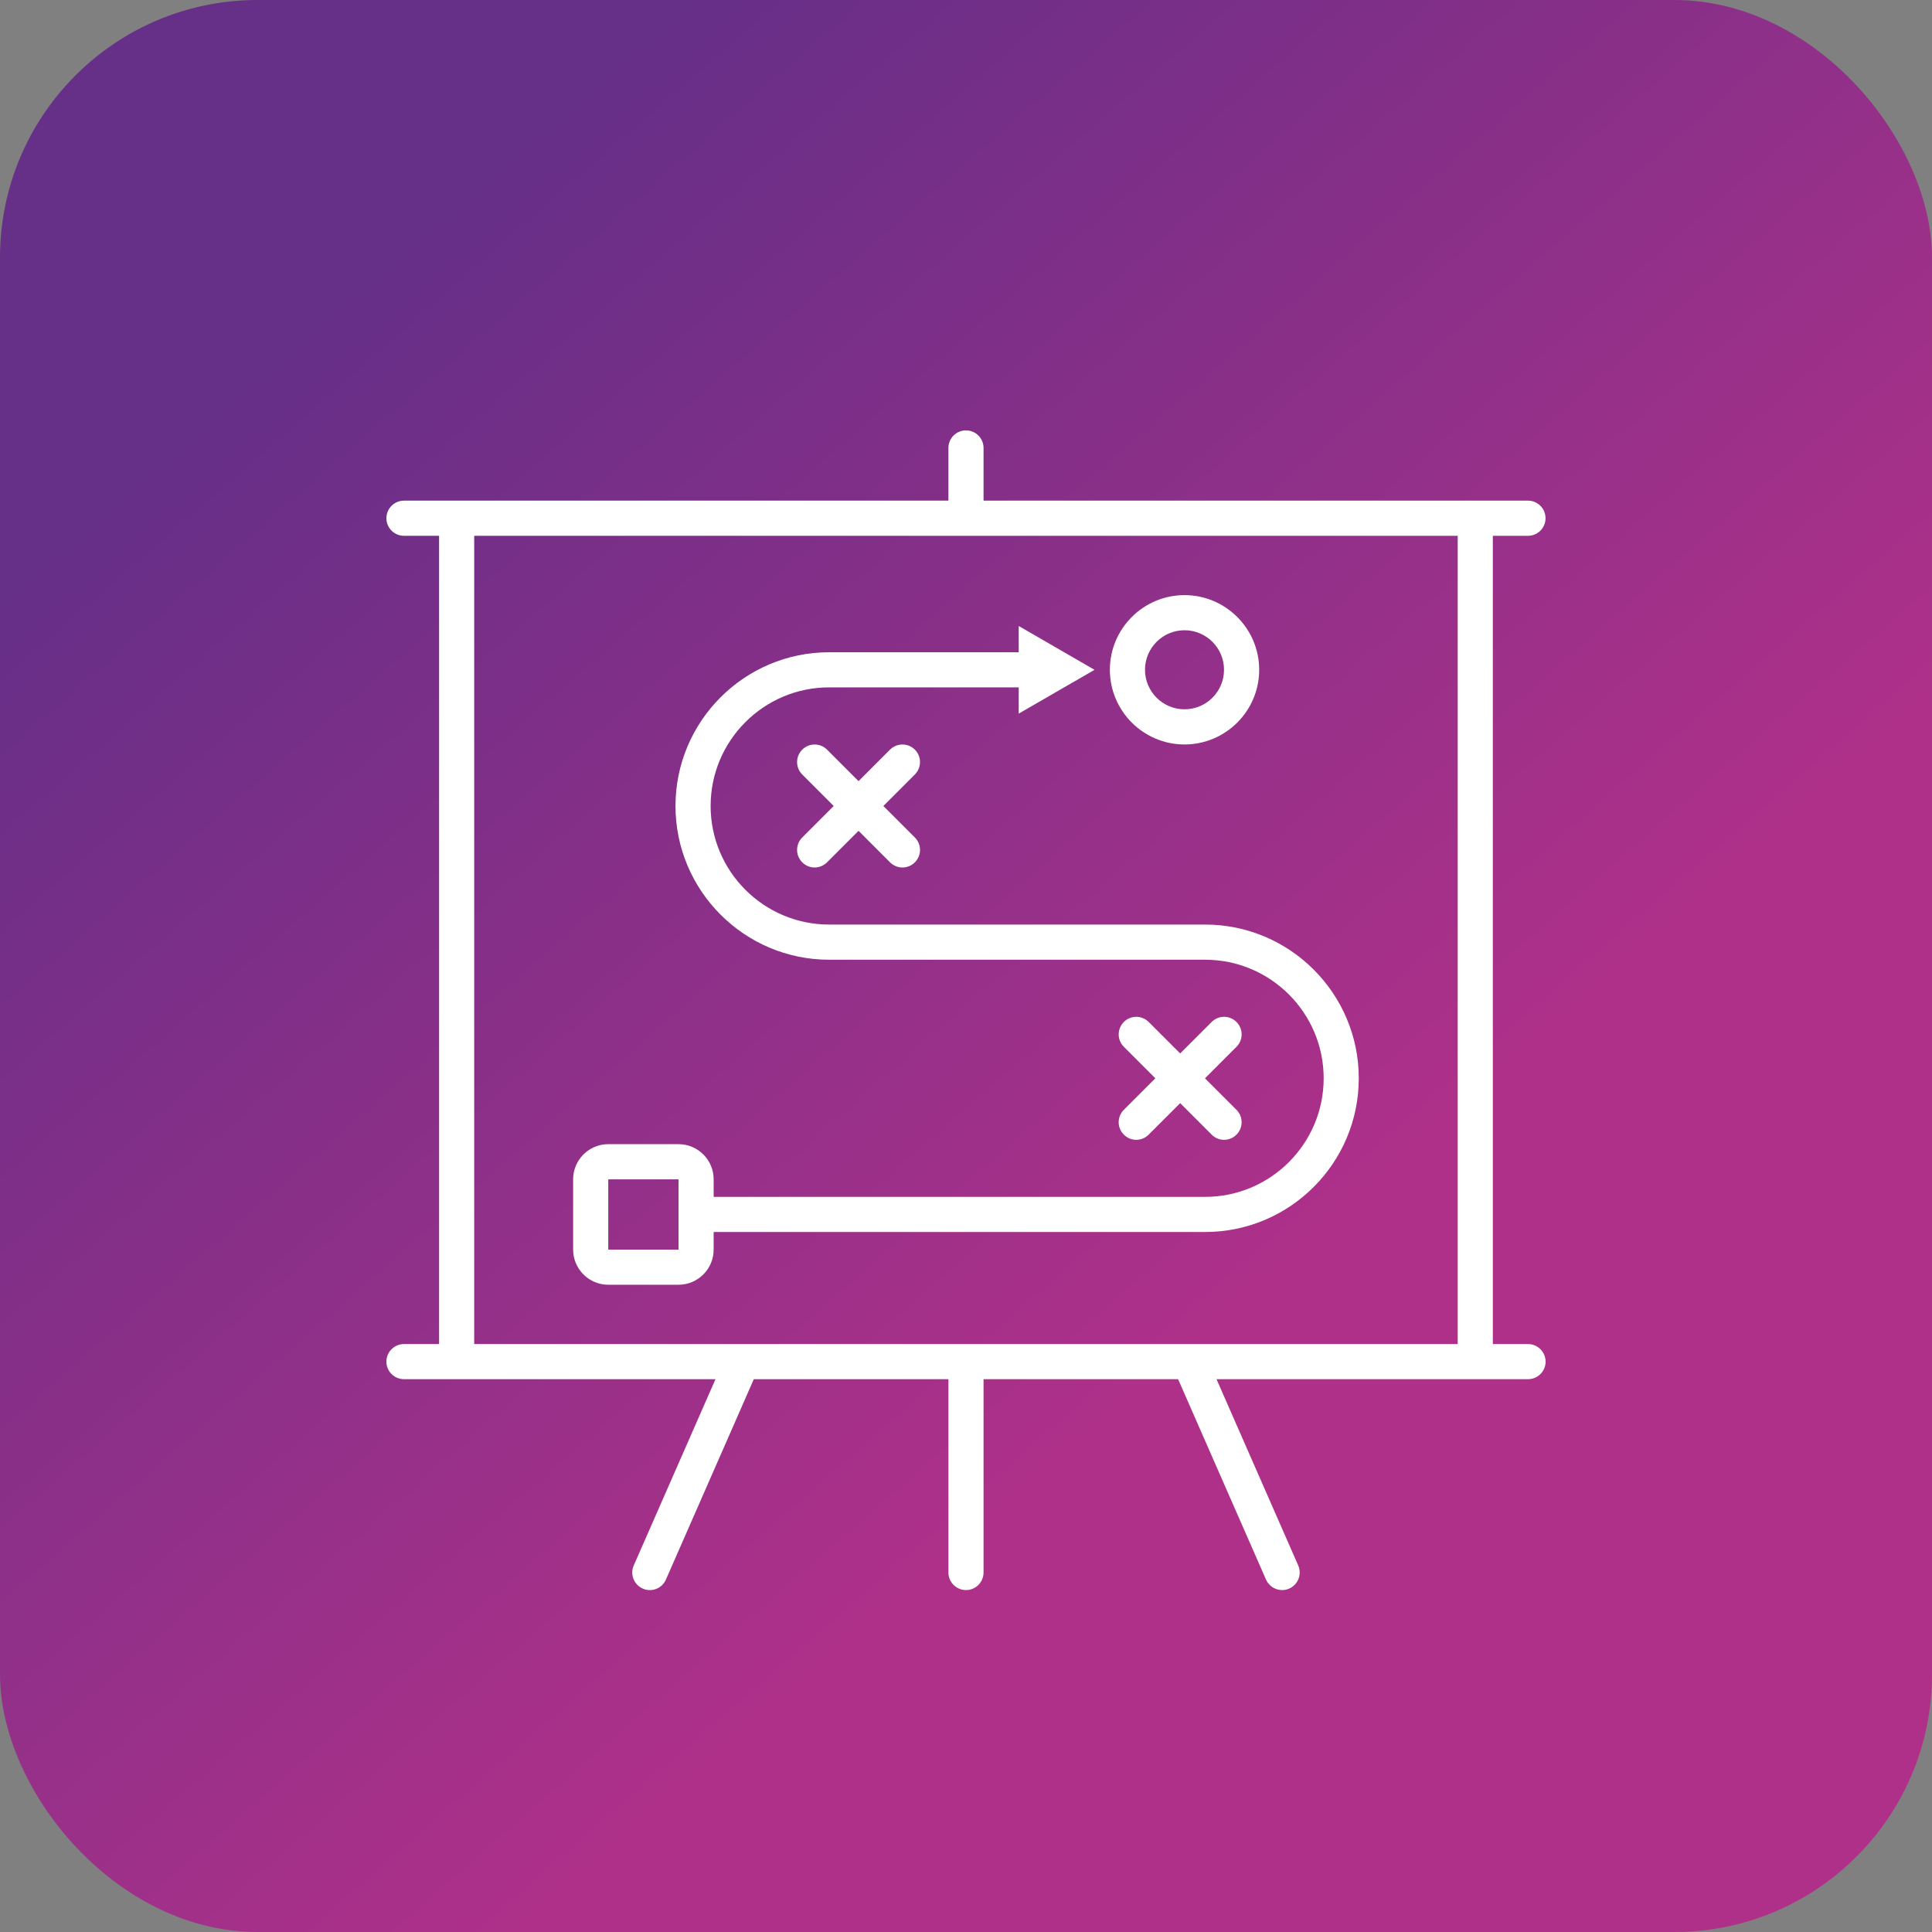
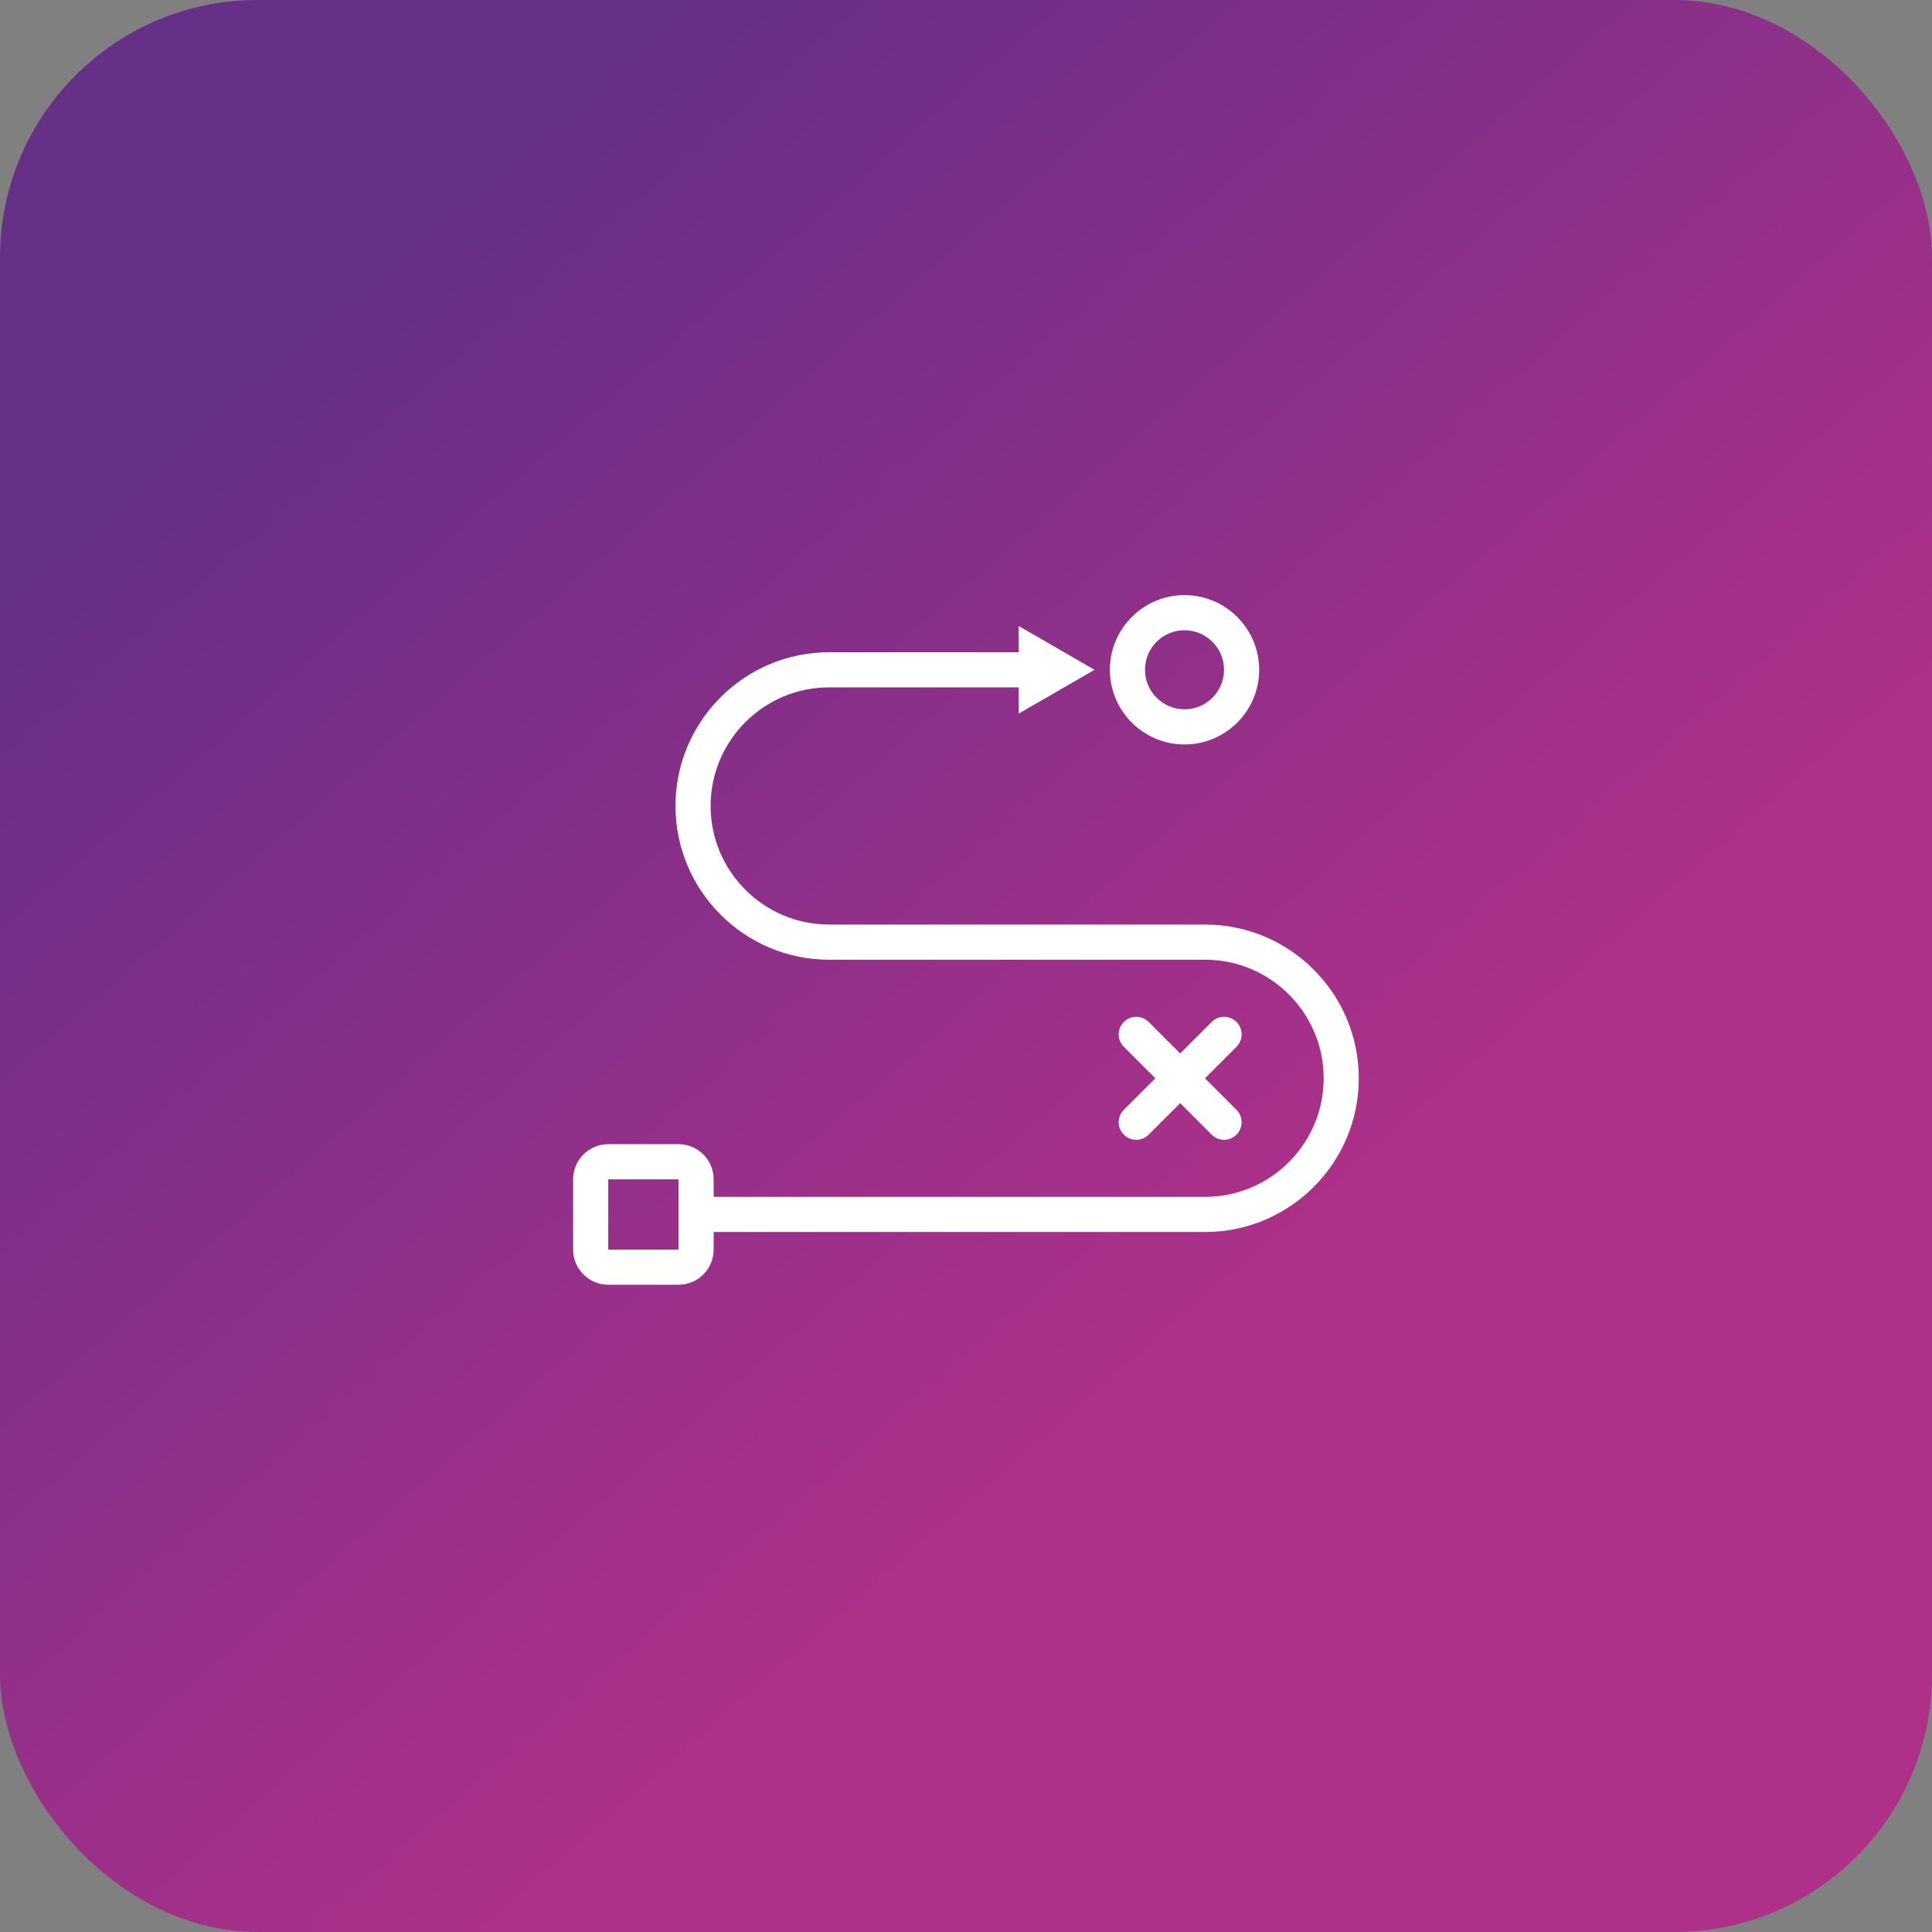
<svg xmlns="http://www.w3.org/2000/svg" width="60" height="60" viewBox="0 0 60 60" fill="none">
  <rect x="0" y="0" width="60" height="60" fill="#808080" stroke="none" />
  <g id="Group 191">
    <rect id="Rectangle 52" width="60" height="60" rx="8" fill="url(#paint0_linear_265_4891)" />
    <g id="Group">
      <path id="Vector" d="M34.902 35.237C35.008 35.345 35.148 35.398 35.288 35.398C35.427 35.398 35.566 35.345 35.673 35.237L36.651 34.259L37.629 35.237C37.735 35.345 37.875 35.398 38.014 35.398C38.154 35.398 38.294 35.345 38.4 35.237C38.613 35.024 38.613 34.679 38.4 34.466L37.422 33.488L38.4 32.509C38.613 32.296 38.613 31.951 38.4 31.738C38.187 31.525 37.842 31.525 37.629 31.738L36.651 32.716L35.673 31.738C35.46 31.525 35.114 31.525 34.902 31.738C34.689 31.951 34.689 32.296 34.902 32.509L35.88 33.488L34.902 34.466C34.688 34.679 34.688 35.024 34.902 35.237Z" fill="white" />
-       <path id="Vector_2" d="M28.412 23.281C28.199 23.068 27.854 23.068 27.64 23.281L26.663 24.259L25.685 23.281C25.472 23.068 25.126 23.068 24.914 23.281C24.701 23.494 24.701 23.839 24.914 24.052L25.892 25.031L24.914 26.009C24.701 26.222 24.701 26.567 24.914 26.78C25.02 26.887 25.16 26.941 25.299 26.941C25.439 26.941 25.578 26.887 25.685 26.78L26.663 25.802L27.64 26.78C27.747 26.887 27.887 26.941 28.026 26.941C28.166 26.941 28.306 26.887 28.412 26.78C28.625 26.567 28.625 26.222 28.412 26.009L27.434 25.031L28.412 24.052C28.625 23.839 28.625 23.494 28.412 23.281Z" fill="white" />
      <path id="Vector_3" d="M36.786 23.12C38.064 23.12 39.105 22.08 39.105 20.801C39.105 19.523 38.064 18.482 36.786 18.482C35.508 18.482 34.468 19.523 34.468 20.801C34.469 22.08 35.508 23.12 36.786 23.12ZM36.786 19.573C37.463 19.573 38.013 20.123 38.013 20.801C38.013 21.478 37.463 22.028 36.786 22.028C36.11 22.028 35.559 21.478 35.559 20.801C35.559 20.123 36.11 19.573 36.786 19.573Z" fill="white" />
      <path id="Vector_4" d="M18.89 39.899H21.072C21.674 39.899 22.163 39.409 22.163 38.808V38.261H37.426C40.058 38.261 42.198 36.12 42.198 33.487C42.198 30.855 40.058 28.713 37.426 28.713H25.75C23.72 28.713 22.069 27.061 22.069 25.03C22.069 22.999 23.72 21.347 25.75 21.347H31.637V22.162L33.992 20.802L31.637 19.441V20.256H25.75C23.119 20.256 20.978 22.398 20.978 25.03C20.978 27.663 23.119 29.805 25.75 29.805H37.426C39.456 29.805 41.108 31.456 41.108 33.487C41.108 35.518 39.456 37.17 37.426 37.17H22.163V36.625C22.163 36.022 21.674 35.533 21.072 35.533H18.89C18.289 35.533 17.799 36.022 17.799 36.625V38.807C17.799 39.409 18.289 39.899 18.89 39.899ZM18.89 36.626H21.072V37.714C21.072 37.716 21.072 37.716 21.072 37.717C21.072 37.718 21.072 37.718 21.072 37.719V38.808H18.89L18.89 36.626Z" fill="white" />
-       <path id="Vector_5" d="M47.453 41.741H46.361V16.64H47.453C47.754 16.64 47.998 16.396 47.998 16.095C47.998 15.793 47.754 15.548 47.453 15.548H45.816H30.545V13.911C30.545 13.61 30.3 13.366 29.999 13.366C29.697 13.366 29.454 13.61 29.454 13.911V15.548H14.182H12.546C12.245 15.548 12 15.793 12 16.095C12 16.396 12.245 16.64 12.546 16.64H13.636V41.741H12.546C12.245 41.741 12 41.985 12 42.287C12 42.589 12.245 42.832 12.546 42.832H14.182H22.22L19.682 48.616C19.56 48.892 19.686 49.214 19.962 49.335C20.238 49.457 20.56 49.332 20.681 49.055L23.41 42.832H29.454V48.836C29.454 49.136 29.698 49.381 29.999 49.381C30.3 49.381 30.545 49.137 30.545 48.836V42.832H36.587L39.317 49.055C39.407 49.259 39.607 49.381 39.817 49.381C39.891 49.381 39.964 49.367 40.036 49.335C40.312 49.214 40.438 48.892 40.317 48.616L37.78 42.832H45.818H47.454C47.755 42.832 48 42.589 48 42.287C48 41.985 47.753 41.741 47.453 41.741ZM45.27 41.741H14.727V16.64H45.27V41.741Z" fill="white" />
    </g>
  </g>
  <defs>
    <linearGradient id="paint0_linear_265_4891" x1="10.179" y1="9.643" x2="47.143" y2="51.964" gradientUnits="userSpaceOnUse">
      <stop stop-color="#662F88" />
      <stop offset="0.755" stop-color="#AF3089" />
    </linearGradient>
  </defs>
</svg>